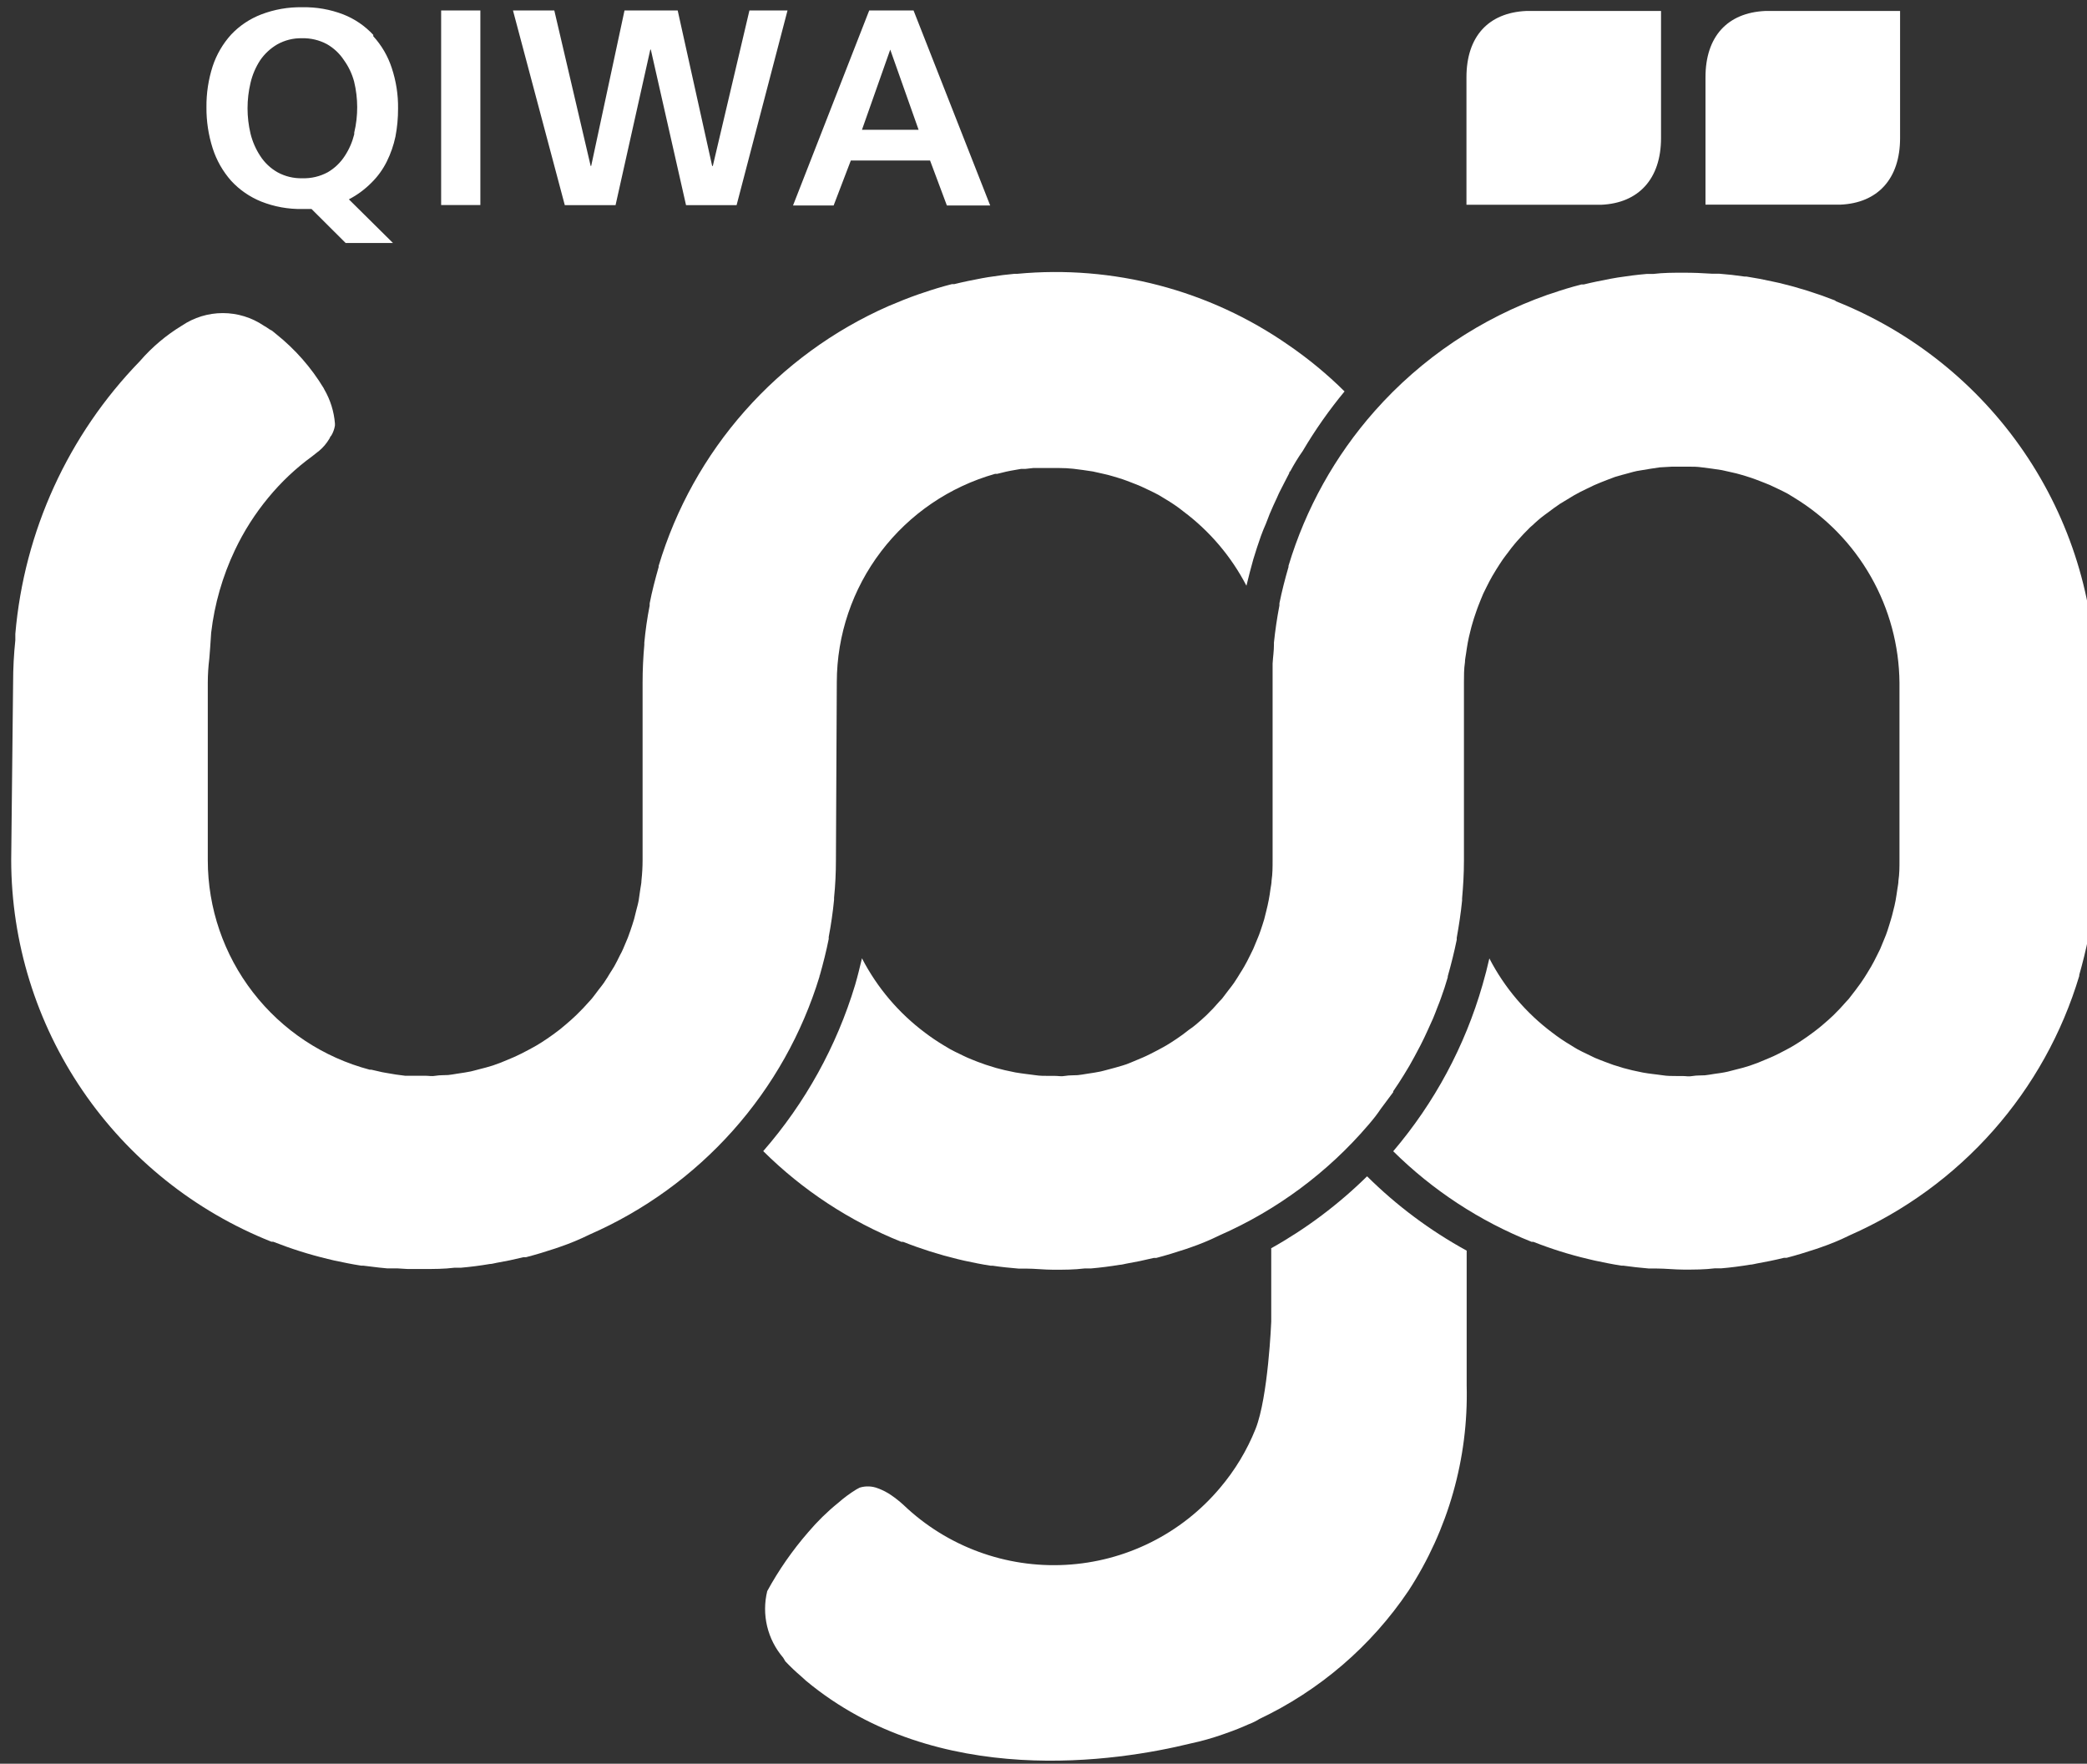
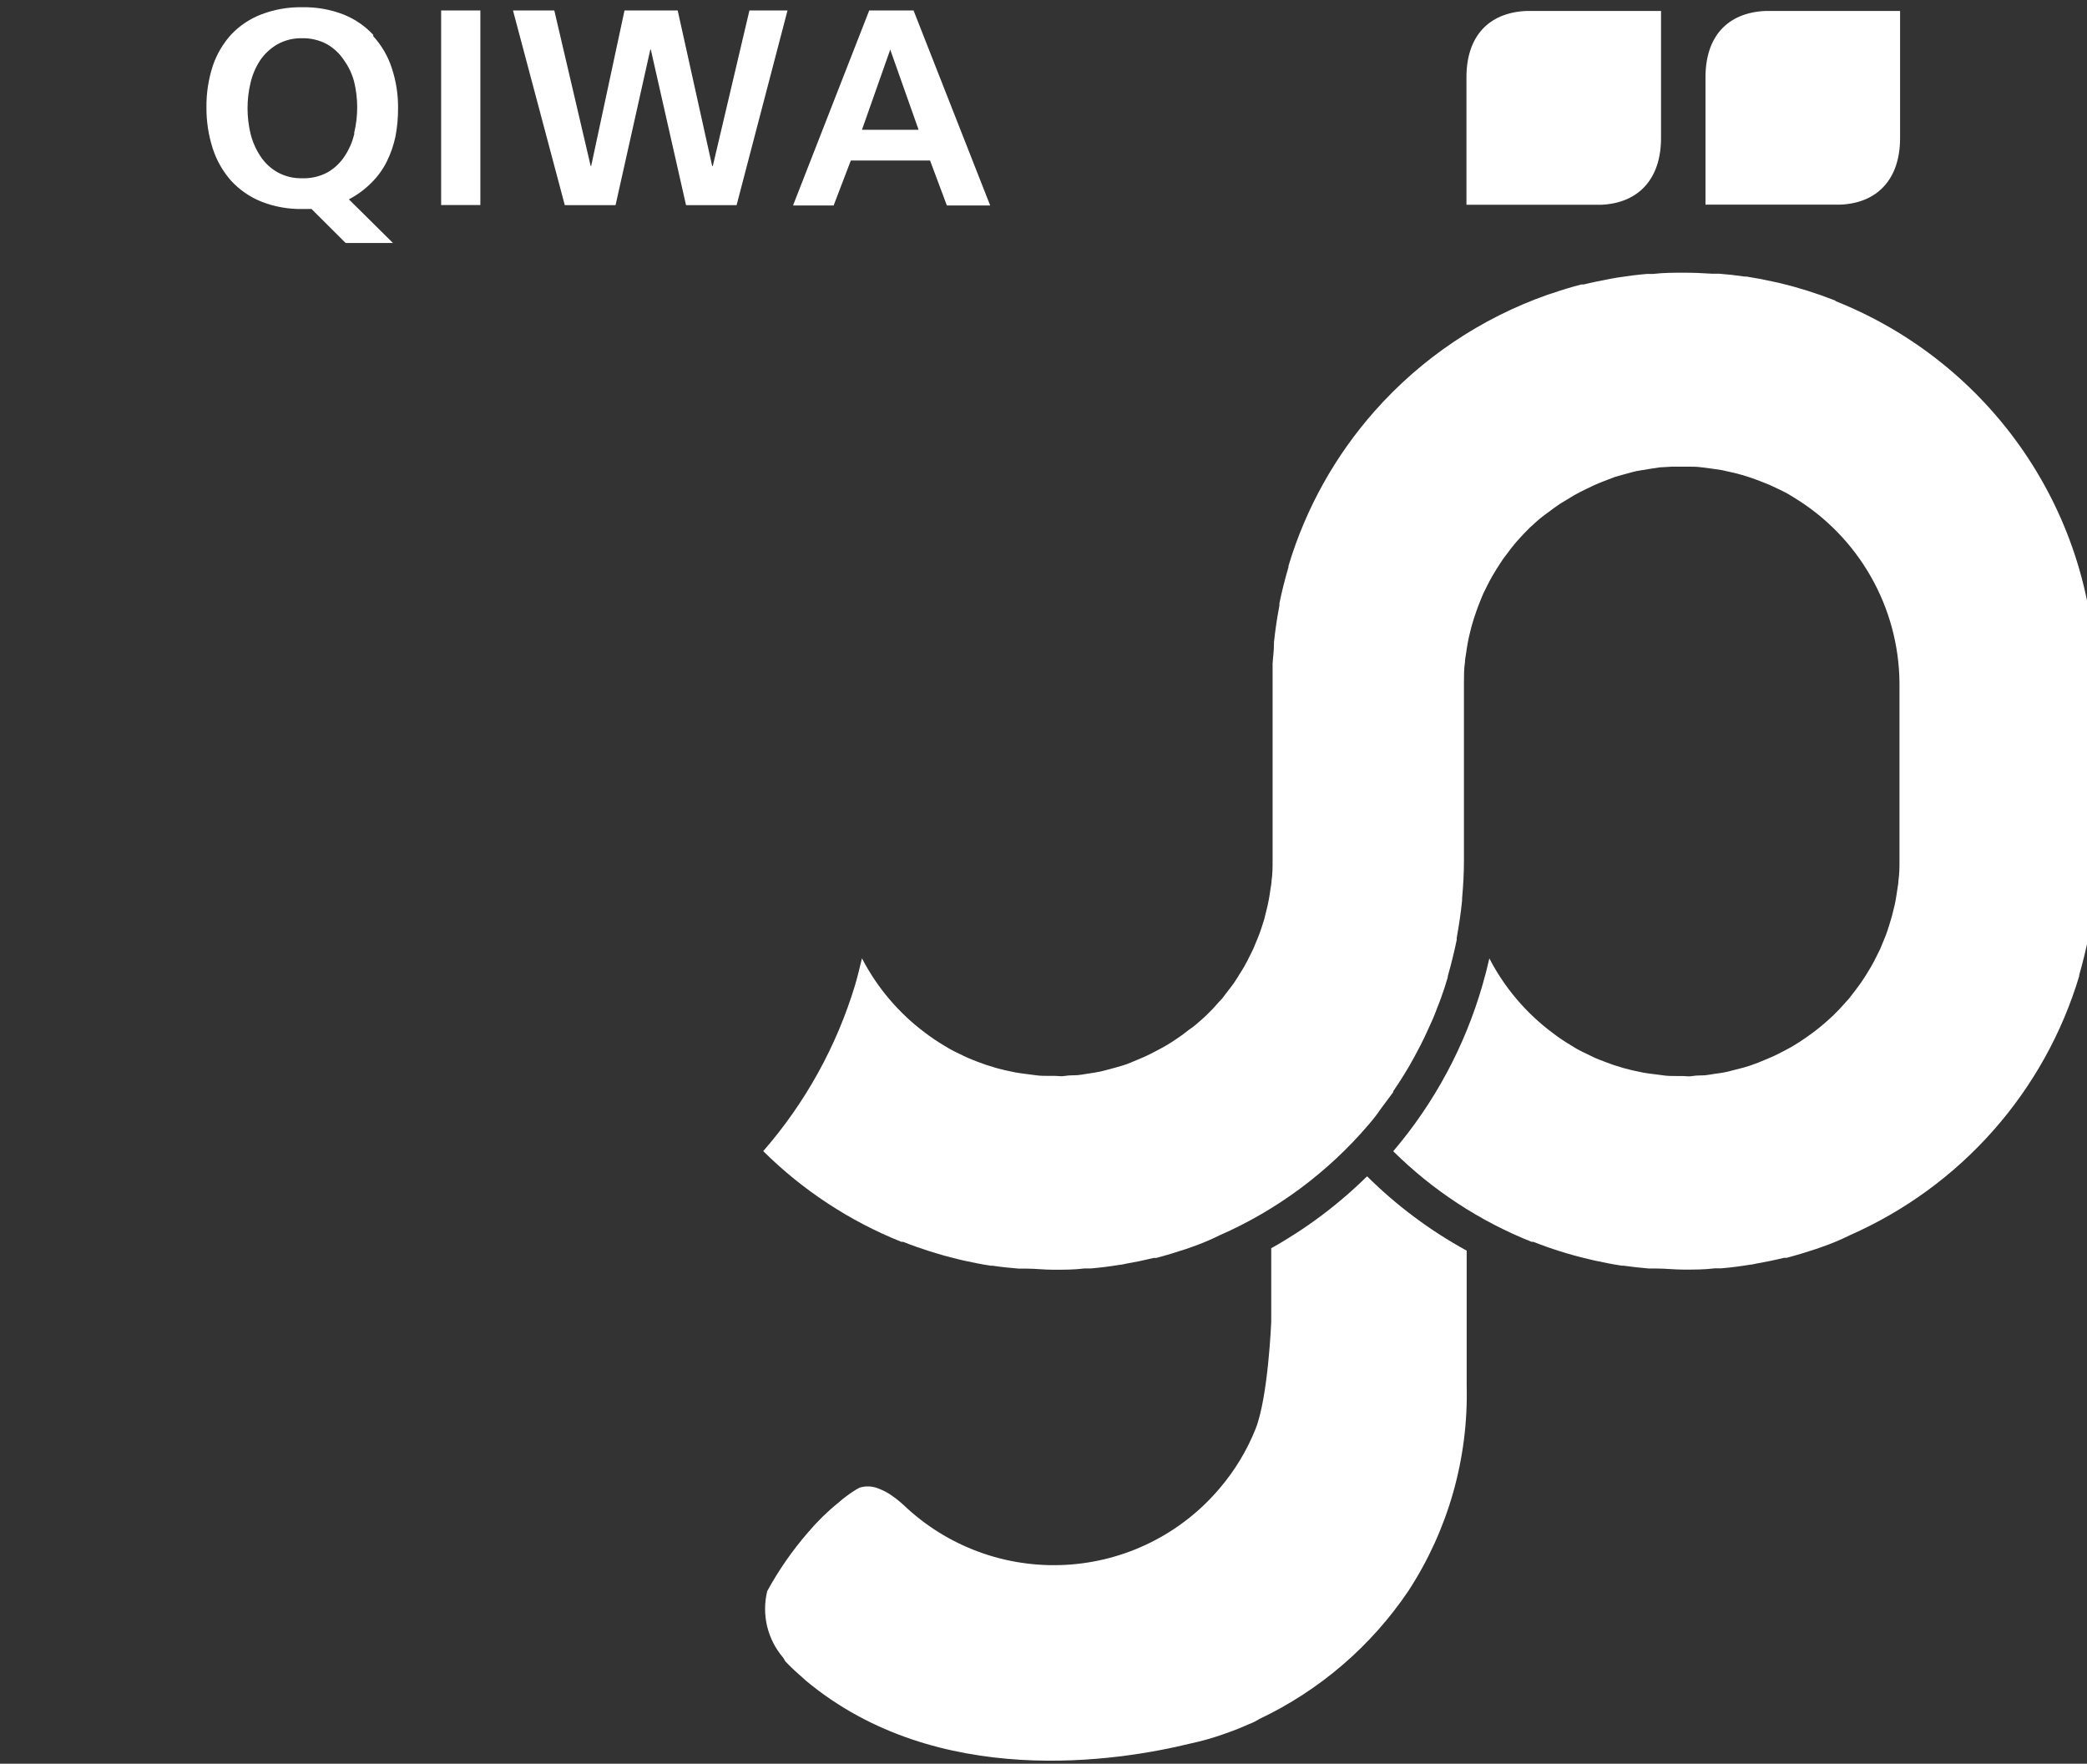
<svg xmlns="http://www.w3.org/2000/svg" width="142" height="120" viewBox="0 0 142 120" fill="none">
  <rect x="0" y="0" width="142" height="120" fill="#333333" stroke="none" />
  <path d="M120.117 0.746C117.524 0.862 116.042 2.498 116.042 5.255V13.924H125.206C127.75 13.822 129.282 12.178 129.282 9.395V0.746H120.117ZM99.778 5.255V13.932H108.942C111.483 13.824 113.017 12.178 113.017 9.395V0.746H103.853C101.26 0.862 99.778 2.498 99.778 5.255ZM25.398 2.373C24.831 1.762 24.134 1.286 23.357 0.981C22.469 0.639 21.523 0.473 20.571 0.493C19.616 0.474 18.667 0.64 17.776 0.981C16.996 1.281 16.294 1.75 15.724 2.355C15.161 2.978 14.734 3.71 14.47 4.507C14.18 5.408 14.037 6.35 14.047 7.297C14.039 8.243 14.182 9.187 14.47 10.088C14.73 10.903 15.157 11.655 15.724 12.297C16.292 12.917 16.994 13.399 17.774 13.714C18.662 14.066 19.615 14.237 20.569 14.22H21.197L23.517 16.532H26.737L23.738 13.563C24.308 13.267 24.828 12.882 25.281 12.424C25.706 12.005 26.057 11.517 26.321 10.983C26.587 10.447 26.782 9.881 26.906 9.298C27.027 8.667 27.086 8.029 27.084 7.39C27.097 6.447 26.951 5.51 26.652 4.615C26.392 3.818 25.965 3.085 25.398 2.466M24.102 9.136C23.972 9.661 23.756 10.16 23.459 10.611C23.166 11.065 22.772 11.443 22.306 11.716C21.776 12.005 21.175 12.148 20.571 12.128C19.98 12.145 19.394 12.003 18.877 11.718C18.403 11.448 18.002 11.069 17.707 10.611C17.402 10.146 17.179 9.634 17.046 9.095C16.775 7.958 16.775 6.774 17.046 5.637C17.174 5.086 17.397 4.566 17.707 4.093C18.008 3.656 18.4 3.293 18.859 3.023C19.375 2.733 19.96 2.587 20.554 2.602C21.143 2.587 21.728 2.727 22.248 3.006C22.709 3.271 23.106 3.641 23.398 4.086C23.719 4.529 23.953 5.026 24.094 5.551C24.371 6.692 24.374 7.883 24.102 9.025M32.684 0.711H30.015V13.95H32.684V0.711ZM50.991 0.711L48.5 11.292H48.456L46.11 0.711H42.492L40.224 11.292H40.189L37.715 0.711H34.903L38.428 13.956H41.883L44.247 3.375H44.282L46.678 13.958H50.118L53.583 0.711H50.991ZM57.885 10.922H63.282L64.426 13.982H67.373L62.158 0.711H59.142L53.957 13.982H56.72L57.89 10.922H57.885ZM60.572 3.375L62.502 8.831H58.648L60.572 3.375ZM86.495 84.966V89.923C86.495 89.923 86.291 95.059 85.426 97.226C84.844 98.681 84.028 100.033 83.013 101.23C81.715 102.775 80.112 104.037 78.305 104.938C76.497 105.84 74.523 106.361 72.505 106.469C70.487 106.579 68.468 106.275 66.573 105.575C64.678 104.876 62.946 103.796 61.486 102.403C61.22 102.158 60.937 101.933 60.639 101.729C60.36 101.536 60.058 101.38 59.74 101.264C59.343 101.106 58.904 101.089 58.496 101.214L58.275 101.331C57.838 101.599 57.425 101.904 57.04 102.243C56.291 102.848 55.602 103.524 54.982 104.257C53.915 105.486 52.983 106.826 52.203 108.254C52.01 109.041 52.007 109.861 52.196 110.649C52.384 111.437 52.758 112.168 53.286 112.783L53.437 113.036C53.78 113.399 54.142 113.742 54.521 114.064L54.837 114.352C63.798 121.806 76.117 119.823 80.996 118.625C81.746 118.466 82.484 118.258 83.206 118.003L83.401 117.934C84.003 117.724 84.484 117.53 84.926 117.329L85.18 117.225C85.316 117.165 85.45 117.098 85.578 117.024L85.671 116.964C89.786 115.017 93.298 111.999 95.837 108.228C98.538 104.079 99.917 99.211 99.793 94.266V85.091C97.308 83.73 95.026 82.027 93.016 80.033C91.069 81.95 88.874 83.597 86.488 84.931" fill="white" />
  <path d="M124.929 20.477L124.81 20.425C123.604 19.954 122.367 19.565 121.107 19.261L120.642 19.161C120.041 19.025 119.437 18.91 118.828 18.816H118.703C118.123 18.73 117.541 18.665 116.956 18.621H116.458C115.83 18.578 115.201 18.554 114.567 18.554C113.865 18.554 113.169 18.554 112.476 18.639H112.034C111.365 18.697 110.712 18.781 110.062 18.883L109.629 18.958C109.001 19.077 108.375 19.202 107.757 19.354H107.597C106.91 19.531 106.249 19.734 105.589 19.961L105.3 20.054C100.763 21.65 96.71 24.377 93.527 27.975C90.836 31.018 88.838 34.608 87.671 38.495C87.667 38.52 87.667 38.546 87.671 38.571C87.426 39.414 87.223 40.207 87.052 41.049V41.194C86.891 42.037 86.766 42.88 86.679 43.722C86.684 43.77 86.684 43.819 86.679 43.867C86.679 44.297 86.614 44.71 86.588 45.148V58.521C86.588 58.986 86.588 59.45 86.519 59.904C86.519 60.098 86.469 60.301 86.443 60.494C86.38 60.989 86.287 61.479 86.163 61.963C86.105 62.199 86.07 62.35 86.02 62.535C85.968 62.721 85.858 63.05 85.773 63.303C85.689 63.555 85.654 63.631 85.587 63.8C85.52 63.968 85.383 64.305 85.273 64.558L85.045 65.022C84.927 65.269 84.799 65.511 84.664 65.749C84.528 65.984 84.478 66.06 84.382 66.211C84.291 66.362 84.105 66.667 83.96 66.876C83.817 67.088 83.715 67.198 83.596 67.358L83.147 67.948L82.978 68.125C82.698 68.454 82.401 68.769 82.09 69.07L81.741 69.389C81.479 69.618 81.217 69.854 80.894 70.066L80.454 70.403C80.194 70.591 79.928 70.771 79.657 70.943C79.386 71.111 79.319 71.153 79.15 71.245C78.979 71.338 78.598 71.548 78.301 71.693C78.006 71.835 77.946 71.87 77.768 71.945L76.923 72.3C76.74 72.379 76.553 72.446 76.362 72.501C76.062 72.592 75.76 72.676 75.456 72.754C75.151 72.831 75.066 72.864 74.871 72.905C74.676 72.948 74.26 73.015 73.957 73.058C73.651 73.101 73.541 73.134 73.32 73.151C73.101 73.168 72.752 73.151 72.475 73.201C72.193 73.253 72.016 73.201 71.788 73.201H71.381C71.058 73.201 70.746 73.201 70.432 73.151C70.118 73.101 69.984 73.101 69.763 73.065C69.541 73.032 69.314 73.008 69.084 72.965C68.857 72.922 68.61 72.864 68.374 72.814L67.78 72.663L67.07 72.442L66.517 72.242C66.281 72.146 66.051 72.062 65.824 71.961C65.594 71.861 65.477 71.794 65.299 71.71C65.12 71.624 64.849 71.498 64.628 71.371L64.179 71.103C63.75 70.844 63.334 70.563 62.936 70.26C61.141 68.918 59.675 67.188 58.648 65.2C58.505 65.798 58.36 66.405 58.182 67.013C56.925 71.181 54.794 75.035 51.93 78.32C54.617 80.985 57.815 83.084 61.333 84.493H61.452C62.654 84.968 63.889 85.359 65.146 85.664L65.603 85.772C66.205 85.901 66.807 86.027 67.416 86.118H67.553C68.127 86.204 68.703 86.262 69.297 86.312H69.788C70.417 86.312 71.043 86.39 71.686 86.39C72.388 86.39 73.093 86.39 73.788 86.303H74.219C74.889 86.245 75.541 86.161 76.191 86.053C76.336 86.053 76.481 86.001 76.624 85.977C77.261 85.867 77.878 85.739 78.496 85.588H78.667C79.343 85.411 80.004 85.208 80.665 84.99L80.961 84.888C81.654 84.651 82.331 84.37 82.987 84.046C86.882 82.335 90.339 79.77 93.1 76.541C93.406 76.187 93.703 75.815 93.948 75.444C94.229 75.074 94.507 74.694 94.795 74.307V74.247C95.05 73.875 95.295 73.505 95.531 73.117C95.784 72.715 96.021 72.304 96.244 71.885L96.396 71.6C96.576 71.271 96.743 70.943 96.905 70.606C96.981 70.455 97.048 70.293 97.126 70.13C97.202 69.973 97.386 69.569 97.507 69.288C97.624 69.011 97.709 68.776 97.811 68.514C97.912 68.253 97.973 68.117 98.04 67.916C98.209 67.451 98.37 66.969 98.506 66.49V66.423C98.744 65.58 98.946 64.778 99.117 63.936V63.8C99.269 62.957 99.397 62.114 99.481 61.272V61.127C99.557 60.284 99.607 59.441 99.607 58.547V46.438C99.607 45.974 99.607 45.509 99.676 45.055C99.676 44.852 99.726 44.66 99.752 44.457C99.776 44.254 99.828 43.96 99.869 43.716C99.912 43.469 99.971 43.234 100.031 42.99C100.09 42.746 100.124 42.609 100.183 42.417C100.241 42.223 100.335 41.901 100.43 41.648C100.523 41.395 100.538 41.319 100.608 41.16C100.673 41 100.809 40.645 100.92 40.392L101.149 39.928C101.268 39.684 101.394 39.448 101.531 39.204L101.81 38.74C101.953 38.521 102.09 38.292 102.243 38.074C102.395 37.854 102.48 37.761 102.597 37.601C102.716 37.441 102.893 37.197 103.056 37.011L103.207 36.834C103.496 36.505 103.792 36.186 104.104 35.883C104.224 35.779 104.343 35.678 104.451 35.57C104.718 35.323 105.002 35.095 105.3 34.887L105.74 34.559C106.002 34.364 106.273 34.187 106.587 34.01L107.086 33.707C107.359 33.556 107.638 33.403 107.935 33.267L108.477 33.007C108.765 32.878 109.053 32.77 109.324 32.661L109.883 32.45C110.179 32.357 110.485 32.281 110.79 32.197C111.094 32.111 111.18 32.089 111.375 32.046L112.29 31.894L112.924 31.799L113.769 31.75H114.855C115.178 31.75 115.492 31.75 115.804 31.799L116.482 31.886L117.151 31.985L117.862 32.145C118.066 32.188 118.261 32.238 118.456 32.296C118.651 32.357 118.939 32.432 119.168 32.517C119.396 32.603 119.541 32.644 119.719 32.72C119.896 32.795 120.193 32.897 120.421 32.999L120.938 33.243C121.166 33.351 121.396 33.461 121.617 33.58L122.072 33.858C124.242 35.177 126.039 37.026 127.293 39.23C128.548 41.434 129.218 43.921 129.241 46.456V58.521C129.241 58.994 129.241 59.456 129.171 59.912C129.171 60.107 129.122 60.308 129.096 60.502C129.072 60.697 129.02 60.999 128.979 61.254C128.935 61.507 128.877 61.734 128.816 61.969C128.758 62.207 128.723 62.358 128.664 62.544C128.604 62.728 128.513 63.058 128.426 63.311C128.342 63.564 128.309 63.64 128.24 63.808C128.173 63.977 128.038 64.314 127.928 64.567L127.698 65.031C127.579 65.277 127.452 65.518 127.317 65.755C127.18 65.993 127.13 66.068 127.037 66.22C126.944 66.371 126.758 66.673 126.604 66.885C126.452 67.097 126.368 67.207 126.249 67.367C126.102 67.567 125.95 67.764 125.794 67.957L125.631 68.134C125.348 68.461 125.052 68.776 124.743 69.078L124.396 69.398C124.132 69.627 123.87 69.862 123.59 70.074C123.188 70.385 122.773 70.678 122.345 70.951C122.074 71.118 122.013 71.161 121.846 71.254C121.675 71.347 121.294 71.556 120.997 71.701C120.7 71.844 120.642 71.879 120.455 71.954C120.269 72.03 119.879 72.198 119.608 72.308L119.049 72.509C118.75 72.607 118.448 72.691 118.141 72.762L117.557 72.913C117.253 72.983 116.95 73.024 116.642 73.065C116.339 73.108 116.22 73.142 116.007 73.16C115.795 73.177 115.431 73.16 115.162 73.21C114.889 73.261 114.712 73.21 114.482 73.21H114.077C113.754 73.21 113.44 73.21 113.128 73.16C112.814 73.108 112.677 73.108 112.45 73.073C112.22 73.041 112.001 73.017 111.78 72.974C111.56 72.931 111.306 72.872 111.07 72.823L110.476 72.671L109.763 72.451L109.213 72.248C108.975 72.155 108.739 72.071 108.511 71.971L107.993 71.719C107.766 71.608 107.538 71.507 107.315 71.379C107.096 71.254 107.027 71.204 106.875 71.111C106.443 70.856 106.027 70.575 105.63 70.269C103.833 68.927 102.365 67.197 101.336 65.208C101.199 65.814 101.044 66.416 100.87 67.013C99.675 71.173 97.604 75.03 94.795 78.328C97.488 80.993 100.692 83.09 104.215 84.493H104.334C105.539 84.968 106.776 85.357 108.037 85.655L108.503 85.765C109.105 85.891 109.705 86.018 110.316 86.111H110.442C111.018 86.195 111.603 86.254 112.188 86.306H112.686C113.314 86.306 113.943 86.381 114.575 86.381C115.279 86.381 115.984 86.381 116.668 86.295H117.108C117.78 86.239 118.43 86.152 119.084 86.044C119.227 86.044 119.372 85.992 119.515 85.969C120.143 85.858 120.769 85.731 121.378 85.58H121.556C122.234 85.402 122.895 85.201 123.556 84.981L123.852 84.879C124.545 84.643 125.221 84.361 125.876 84.037C129.601 82.395 132.925 79.968 135.619 76.922C138.311 73.878 140.308 70.288 141.473 66.399V66.33C141.711 65.487 141.913 64.685 142.082 63.843C142.078 63.797 142.078 63.752 142.082 63.707C142.233 62.864 142.363 62.021 142.446 61.179C142.441 61.13 142.441 61.082 142.446 61.034C142.524 60.191 142.576 59.349 142.576 58.445V46.438C142.566 40.843 140.873 35.379 137.716 30.754C134.556 26.124 130.078 22.544 124.86 20.475" fill="white" />
-   <path d="M55.777 66.371C56.015 65.528 56.217 64.728 56.386 63.886V63.75C56.546 62.907 56.667 62.064 56.75 61.219C56.754 61.172 56.754 61.124 56.75 61.077C56.836 60.234 56.877 59.392 56.877 58.488L56.936 46.404C56.943 43.197 57.999 40.081 59.943 37.527C61.888 34.97 64.615 33.113 67.712 32.238H67.855C68.263 32.128 68.676 32.037 69.092 31.97L69.482 31.901H69.779L70.303 31.843H72.076C72.392 31.843 72.704 31.86 73.016 31.892L73.694 31.979L74.361 32.078L75.074 32.238C75.278 32.281 75.473 32.331 75.666 32.389C75.861 32.45 76.149 32.525 76.387 32.609C76.626 32.696 76.751 32.737 76.937 32.813C77.124 32.888 77.403 32.99 77.631 33.091L78.151 33.336C78.378 33.444 78.606 33.554 78.827 33.673L79.284 33.949C79.709 34.204 80.131 34.481 80.512 34.792C82.308 36.135 83.776 37.864 84.808 39.852C84.951 39.251 85.107 38.652 85.274 38.057C85.435 37.525 85.604 37.002 85.79 36.479C85.893 36.194 86.007 35.913 86.13 35.637C86.247 35.367 86.29 35.198 86.384 34.98C86.544 34.591 86.722 34.213 86.899 33.833C86.951 33.724 86.992 33.603 87.051 33.495C87.263 33.057 87.493 32.653 87.722 32.188C87.722 32.145 87.722 32.102 87.787 32.069C88.043 31.598 88.314 31.142 88.637 30.686C89.477 29.262 90.429 27.906 91.484 26.631C90.302 25.461 89.017 24.4 87.644 23.461C82.267 19.726 75.736 18.014 69.212 18.63H69.025L68.237 18.714L67.238 18.857L66.805 18.932C66.178 19.051 65.552 19.176 64.935 19.33H64.772C64.094 19.503 63.425 19.706 62.764 19.935L62.478 20.03C61.782 20.274 61.113 20.544 60.444 20.829C56.711 22.475 53.381 24.907 50.681 27.96C47.983 31.01 45.982 34.607 44.814 38.504V38.58C44.576 39.422 44.366 40.215 44.203 41.058V41.203C44.038 42.039 43.917 42.882 43.839 43.731V43.876C43.763 44.718 43.722 45.561 43.722 46.455V58.512C43.722 58.975 43.696 59.437 43.646 59.895C43.646 60.09 43.594 60.293 43.568 60.487C43.536 60.737 43.5 60.987 43.46 61.237C43.417 61.49 43.349 61.717 43.289 61.952C43.23 62.19 43.196 62.341 43.146 62.527C43.069 62.784 42.987 63.04 42.899 63.294L42.721 63.791C42.619 64.044 42.509 64.296 42.401 64.551C42.333 64.71 42.256 64.864 42.171 65.014C42.052 65.258 41.933 65.502 41.798 65.74C41.662 65.975 41.603 66.051 41.51 66.202C41.417 66.353 41.239 66.658 41.088 66.87C40.97 67.033 40.848 67.193 40.721 67.35C40.596 67.509 40.435 67.745 40.273 67.939L40.113 68.117C39.825 68.445 39.528 68.758 39.214 69.061L38.867 69.383C38.605 69.61 38.343 69.845 38.072 70.057L37.621 70.394C37.361 70.582 37.096 70.762 36.826 70.934C36.555 71.103 36.488 71.144 36.317 71.237C36.148 71.329 35.767 71.539 35.472 71.684C35.173 71.826 35.114 71.861 34.937 71.937L34.09 72.291L33.531 72.494C33.227 72.594 32.92 72.669 32.616 72.747C32.311 72.823 32.227 72.855 32.032 72.898C31.837 72.941 31.421 73.006 31.117 73.049C30.812 73.093 30.701 73.125 30.489 73.142C30.277 73.16 29.913 73.142 29.644 73.192C29.371 73.244 29.185 73.192 28.955 73.192H27.568L26.931 73.108L26.338 73.008L26 72.948L25.718 72.883L25.263 72.779H25.153C21.998 71.946 19.208 70.099 17.215 67.522C15.223 64.948 14.141 61.789 14.138 58.538V46.429C14.14 45.885 14.175 45.343 14.242 44.802L14.3 44.061L14.368 43.048C14.595 41.103 15.139 39.211 15.977 37.441C16.584 36.157 17.35 34.953 18.257 33.858C19.13 32.797 20.134 31.85 21.246 31.041L21.61 30.753L21.688 30.695C21.977 30.457 22.219 30.174 22.408 29.852L22.451 29.777C22.451 29.725 22.509 29.675 22.544 29.632C22.667 29.424 22.75 29.196 22.789 28.958V28.807C22.723 27.989 22.474 27.197 22.061 26.488L22.018 26.402C21.171 25.004 20.084 23.765 18.807 22.744L18.51 22.5L18.35 22.415C18.218 22.321 18.083 22.234 17.942 22.154C17.121 21.599 16.152 21.302 15.159 21.302C14.167 21.302 13.198 21.599 12.377 22.154C11.302 22.807 10.336 23.623 9.515 24.574C4.634 29.6 1.642 36.152 1.043 43.124V43.556C0.942 44.513 0.892 45.474 0.892 46.438L0.762 58.512C0.77 64.108 2.461 69.572 5.617 74.199C8.775 78.83 13.251 82.412 18.469 84.484H18.586C19.795 84.959 21.034 85.353 22.297 85.655L22.754 85.765C23.357 85.891 23.959 86.018 24.568 86.111H24.704L25.814 86.245L26.338 86.297H27.025L27.735 86.34H28.812C29.523 86.34 30.218 86.34 30.913 86.254H31.353C32.014 86.195 32.675 86.111 33.318 86.001C33.47 86.001 33.606 85.951 33.758 85.925C34.386 85.817 35.004 85.688 35.621 85.536H35.793C36.471 85.361 37.14 85.158 37.792 84.94L38.087 84.838C38.78 84.602 39.457 84.32 40.113 83.996C43.837 82.366 47.164 79.953 49.867 76.921C52.566 73.893 54.577 70.317 55.76 66.44C55.755 66.417 55.755 66.394 55.76 66.371" fill="white" />
</svg>